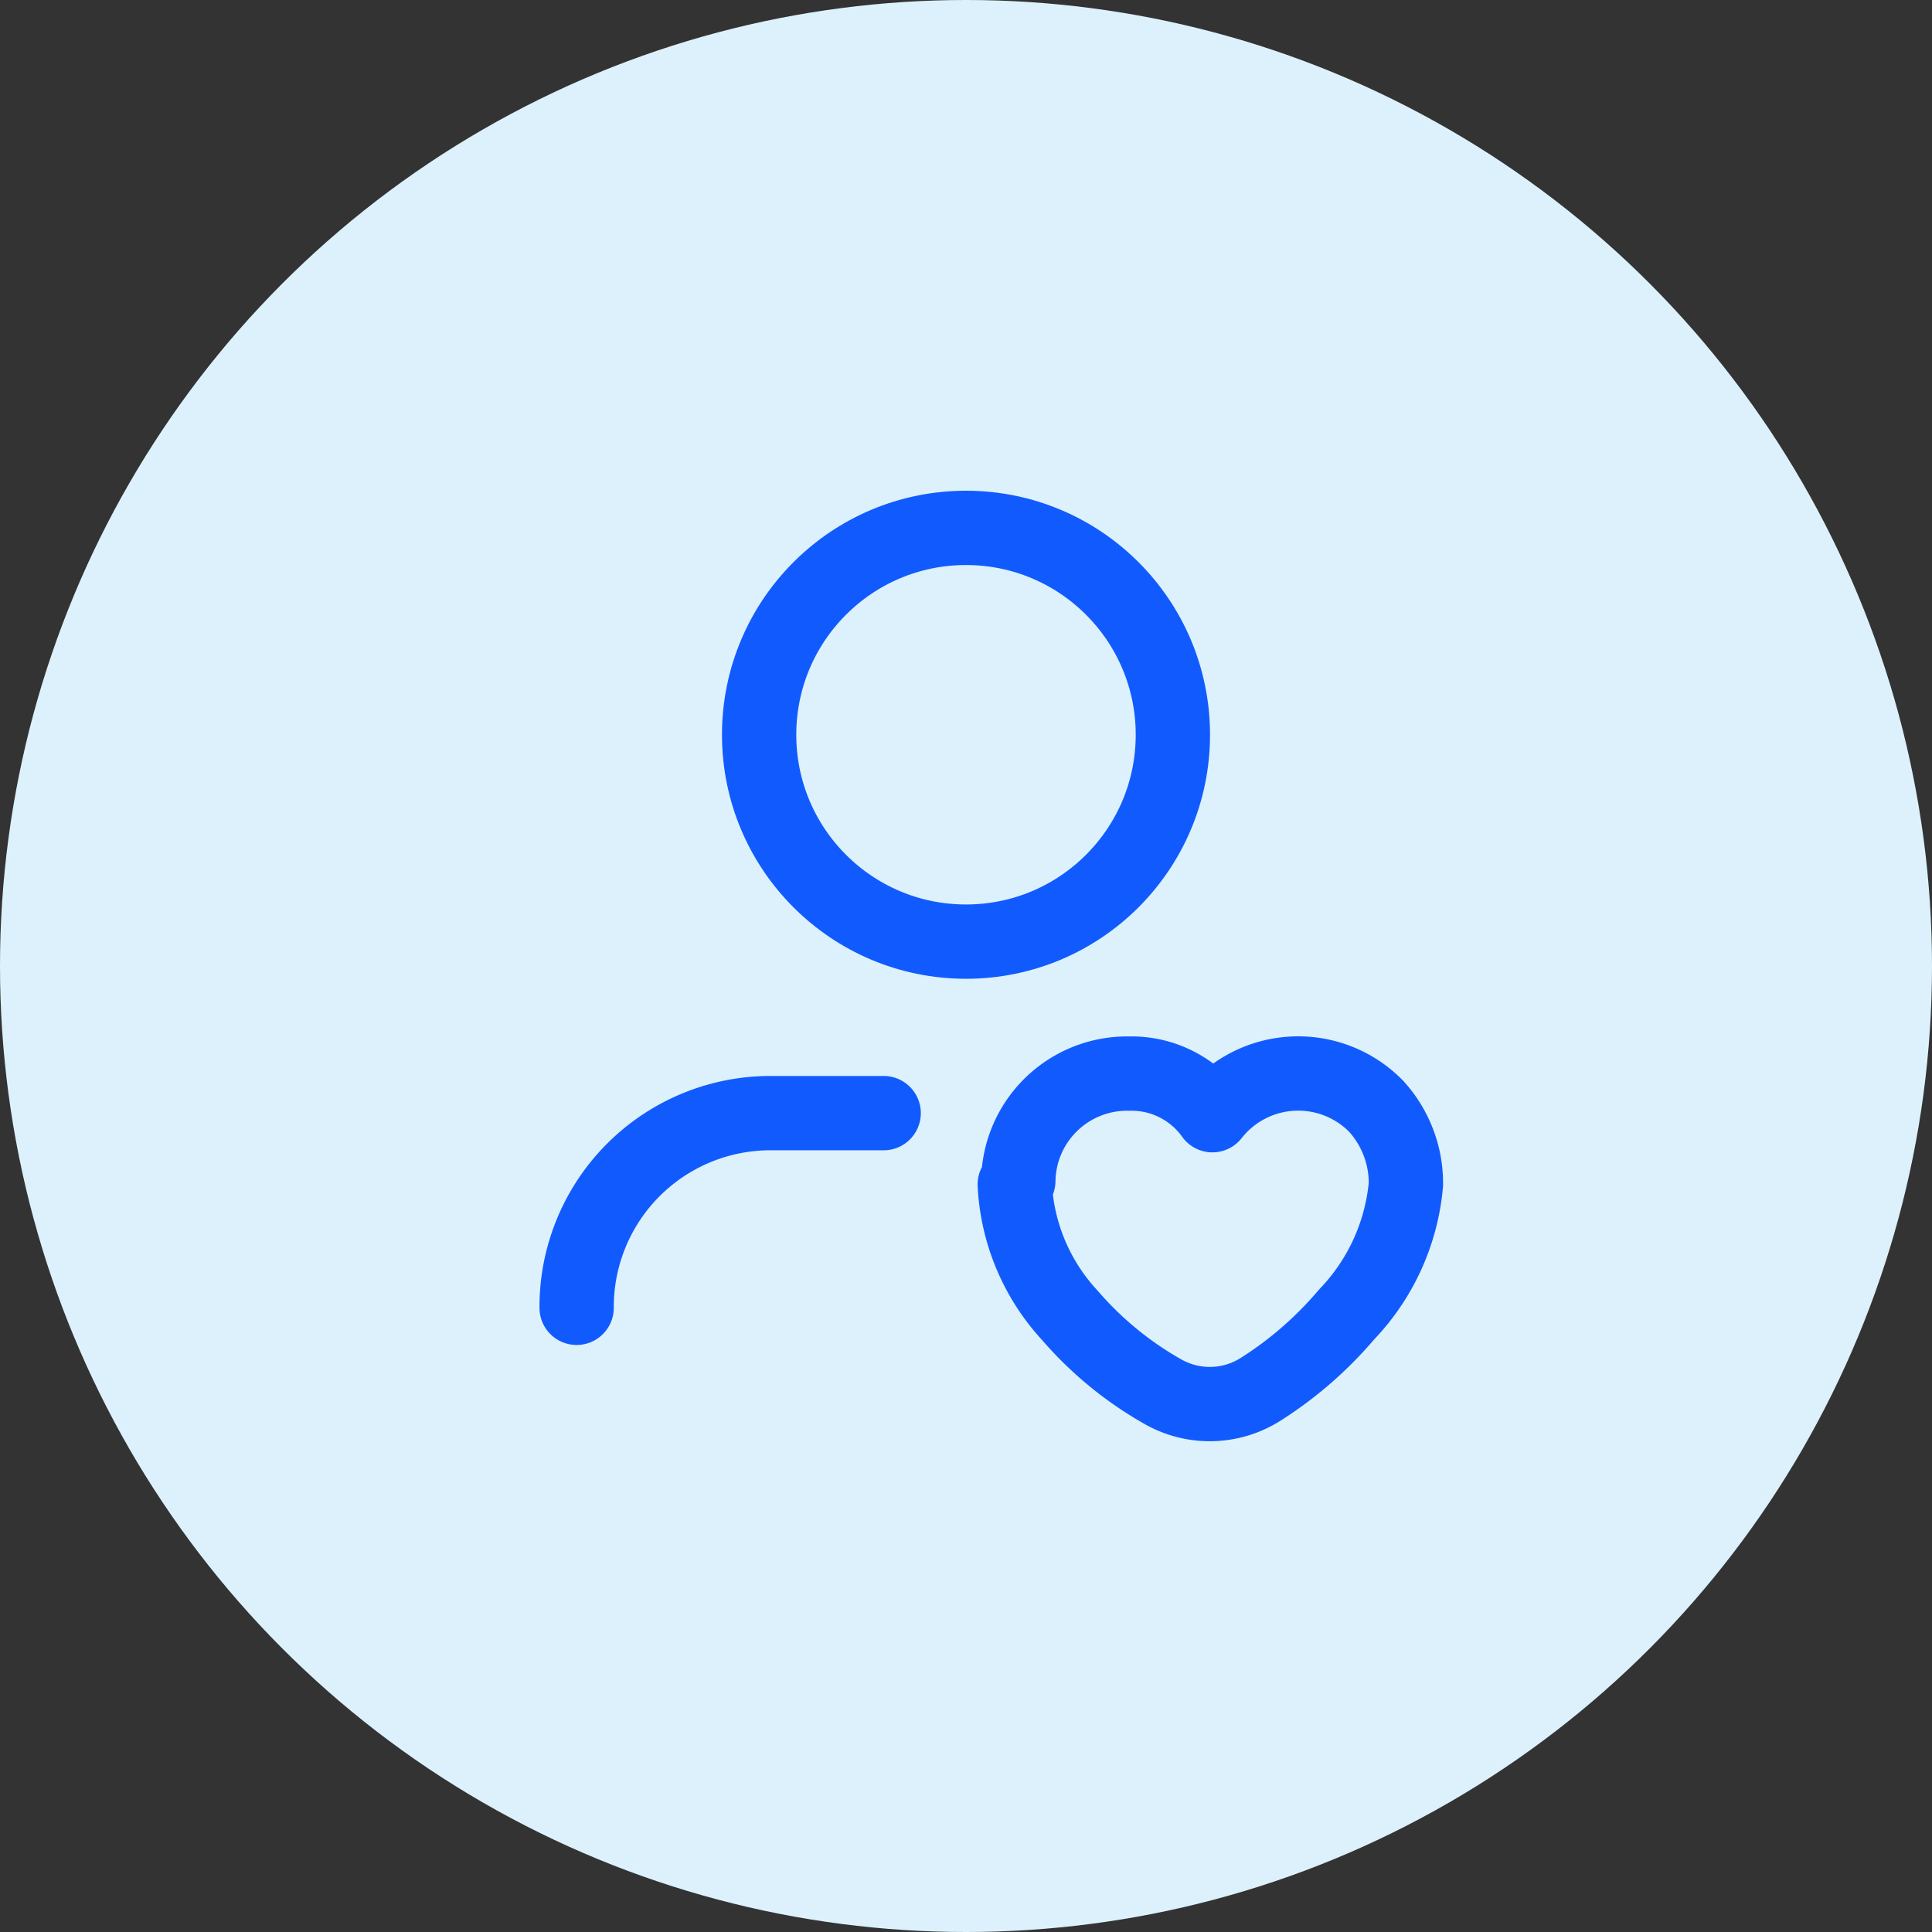
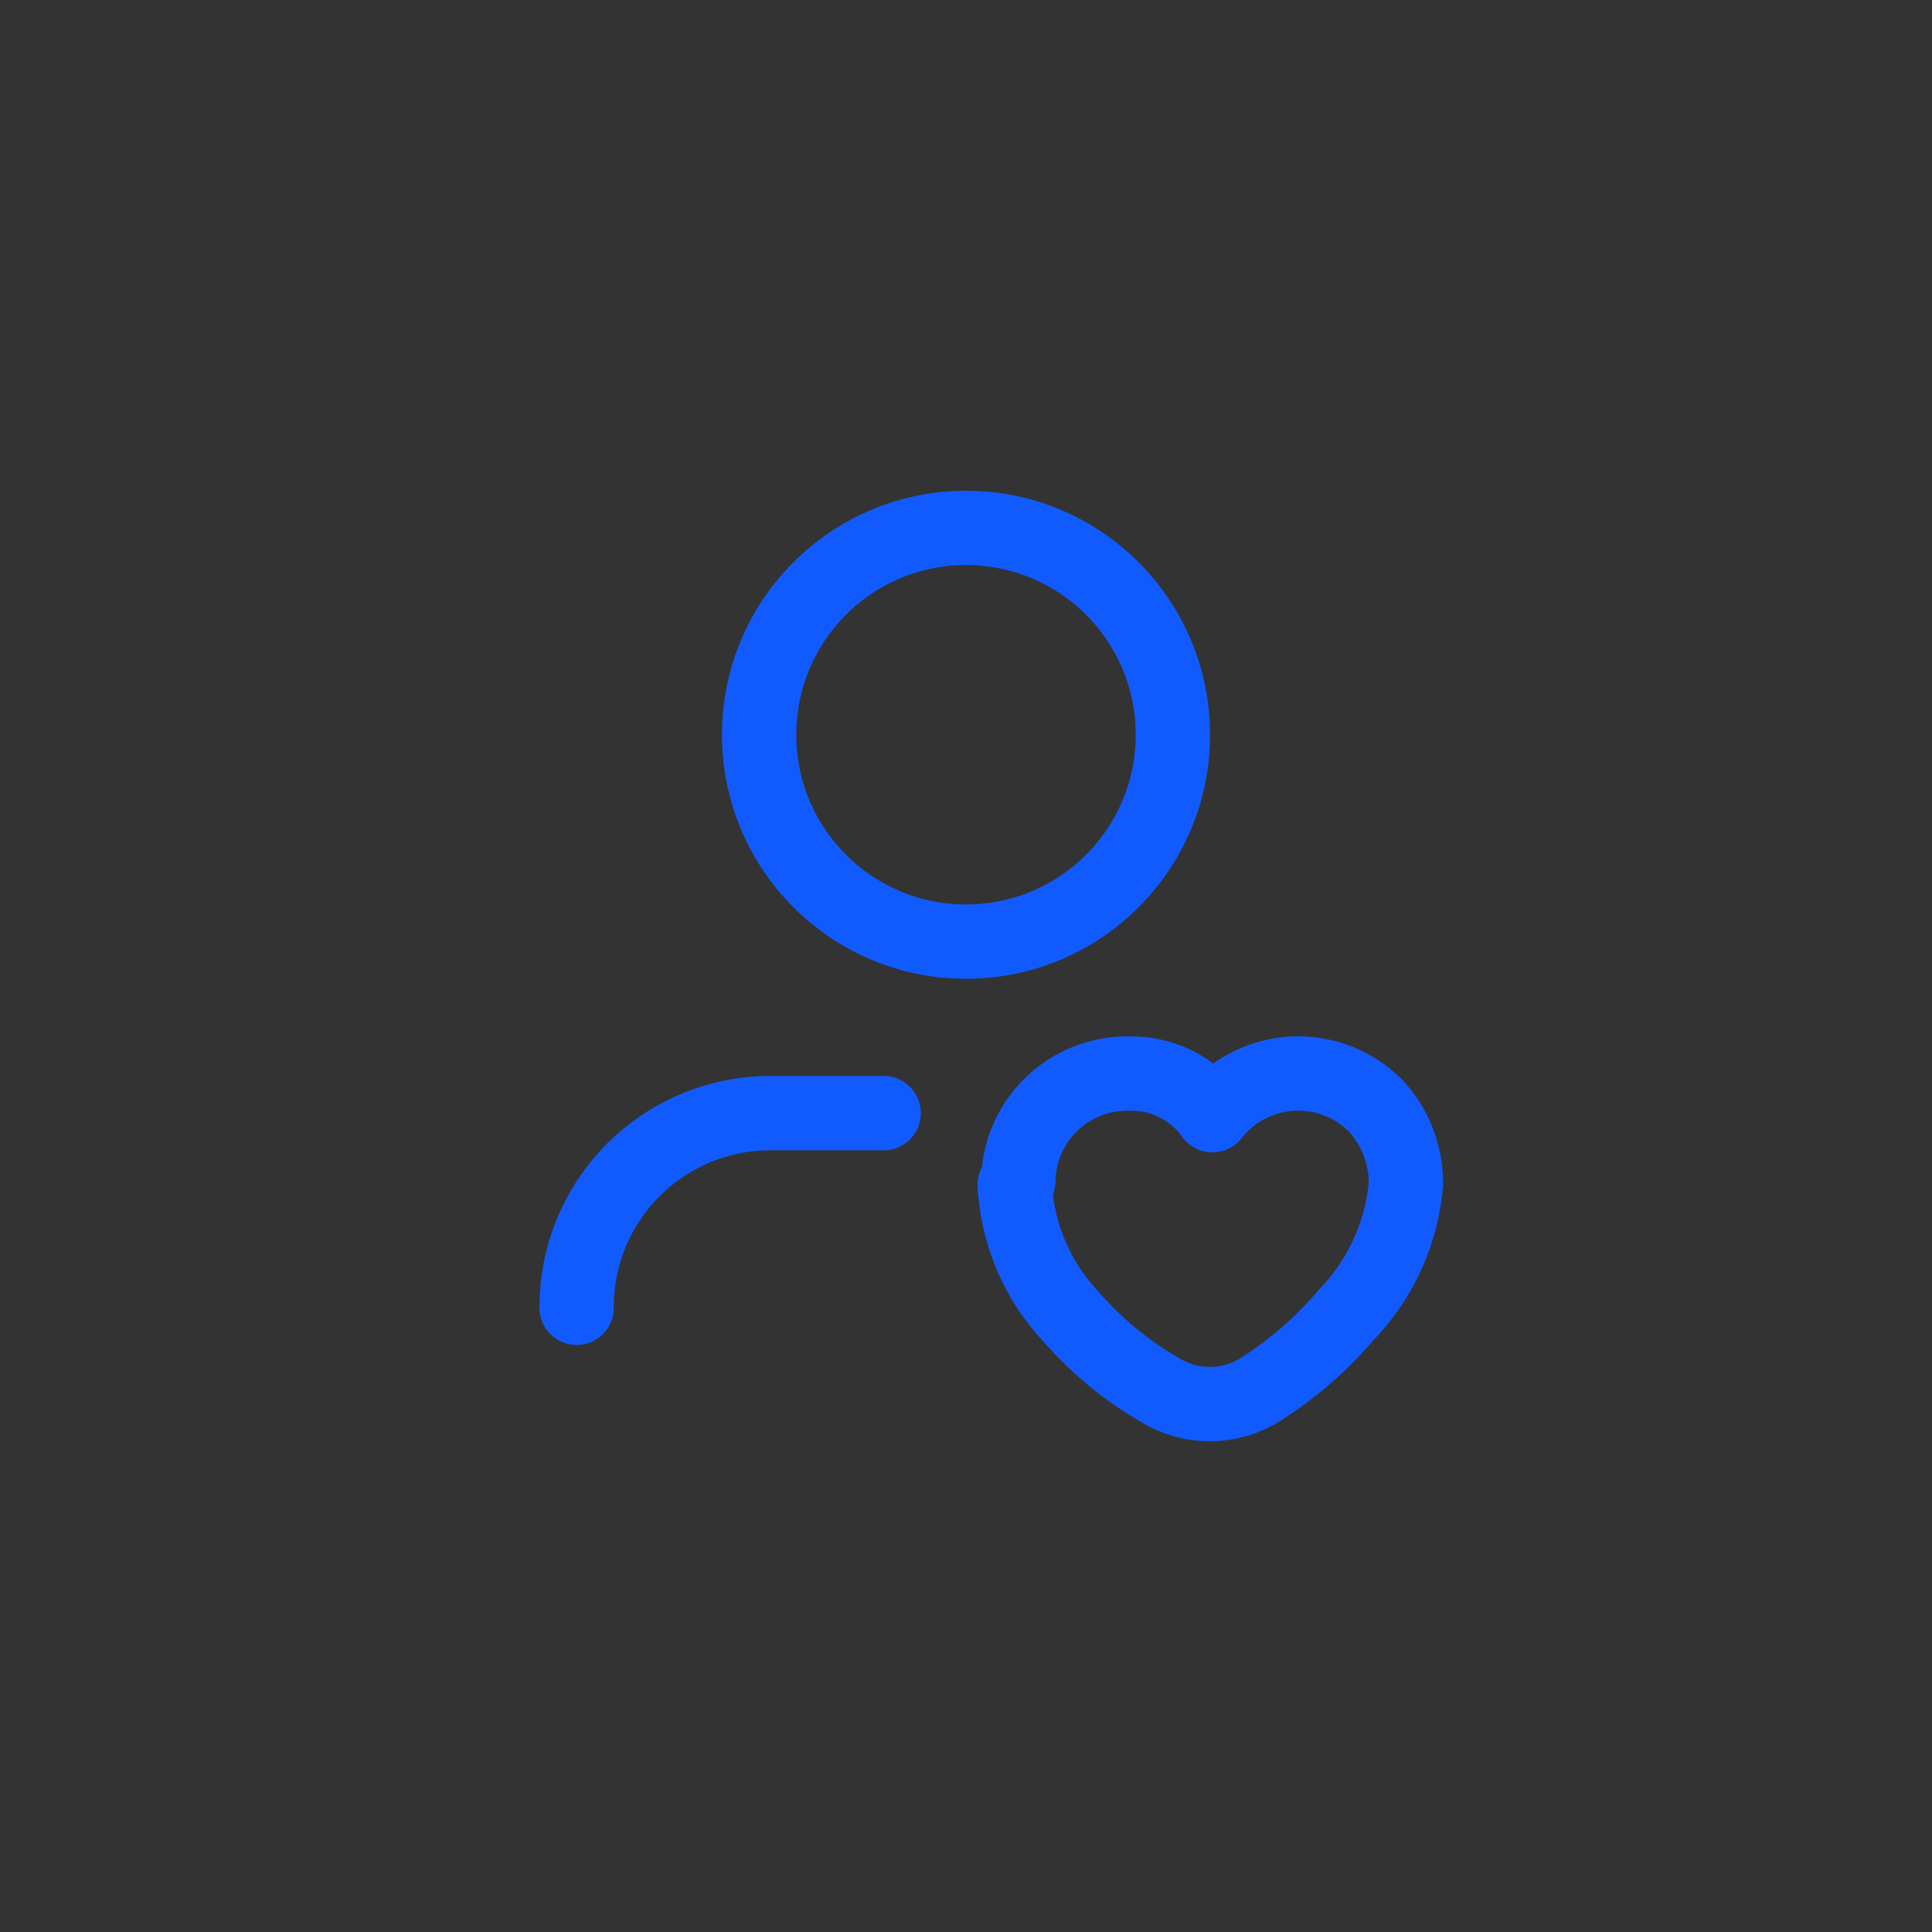
<svg xmlns="http://www.w3.org/2000/svg" viewBox="0 0 65 65">
  <rect x="0" y="0" width="65" height="65" fill="#333333" stroke="none" />
  <defs>
    <style>.a4feb418-f1f3-49bd-8f39-4ca95f226664{fill:#ddf1fc;}.a8335b5e-0207-4d29-8448-b02151db6679{fill:none;stroke:#115bfe;stroke-linecap:round;stroke-linejoin:round;stroke-width:2.5px;}</style>
  </defs>
  <g id="e9d61b00-73b2-48ef-8cee-b53473b3cbaa" data-name="Layer 2">
    <g id="a0ec36c3-b293-410b-a258-90c9725af299" data-name="Layer 1">
-       <circle class="a4feb418-f1f3-49bd-8f39-4ca95f226664" cx="32.5" cy="32.5" r="32.5" />
      <path class="a8335b5e-0207-4d29-8448-b02151db6679" d="M19.4,44h0a6.52,6.52,0,0,1,6.49-6.55h3.84" />
      <path id="eaa8aff8-05a4-4bad-bb1c-eed9b0edcb2f" data-name="Health-Icon" class="a8335b5e-0207-4d29-8448-b02151db6679" d="M34.14,39.85A7,7,0,0,0,36,44.26a11.8,11.8,0,0,0,3.14,2.57,3.19,3.19,0,0,0,3.29-.1,12.68,12.68,0,0,0,2.87-2.5,7.26,7.26,0,0,0,2-4.38,3.84,3.84,0,0,0-1-2.63,3.67,3.67,0,0,0-5.51.3l0,0,0,0a3.34,3.34,0,0,0-2.8-1.4,3.66,3.66,0,0,0-3.73,3.61Z" />
      <circle class="a8335b5e-0207-4d29-8448-b02151db6679" cx="32.5" cy="24.72" r="6.96" />
    </g>
  </g>
</svg>